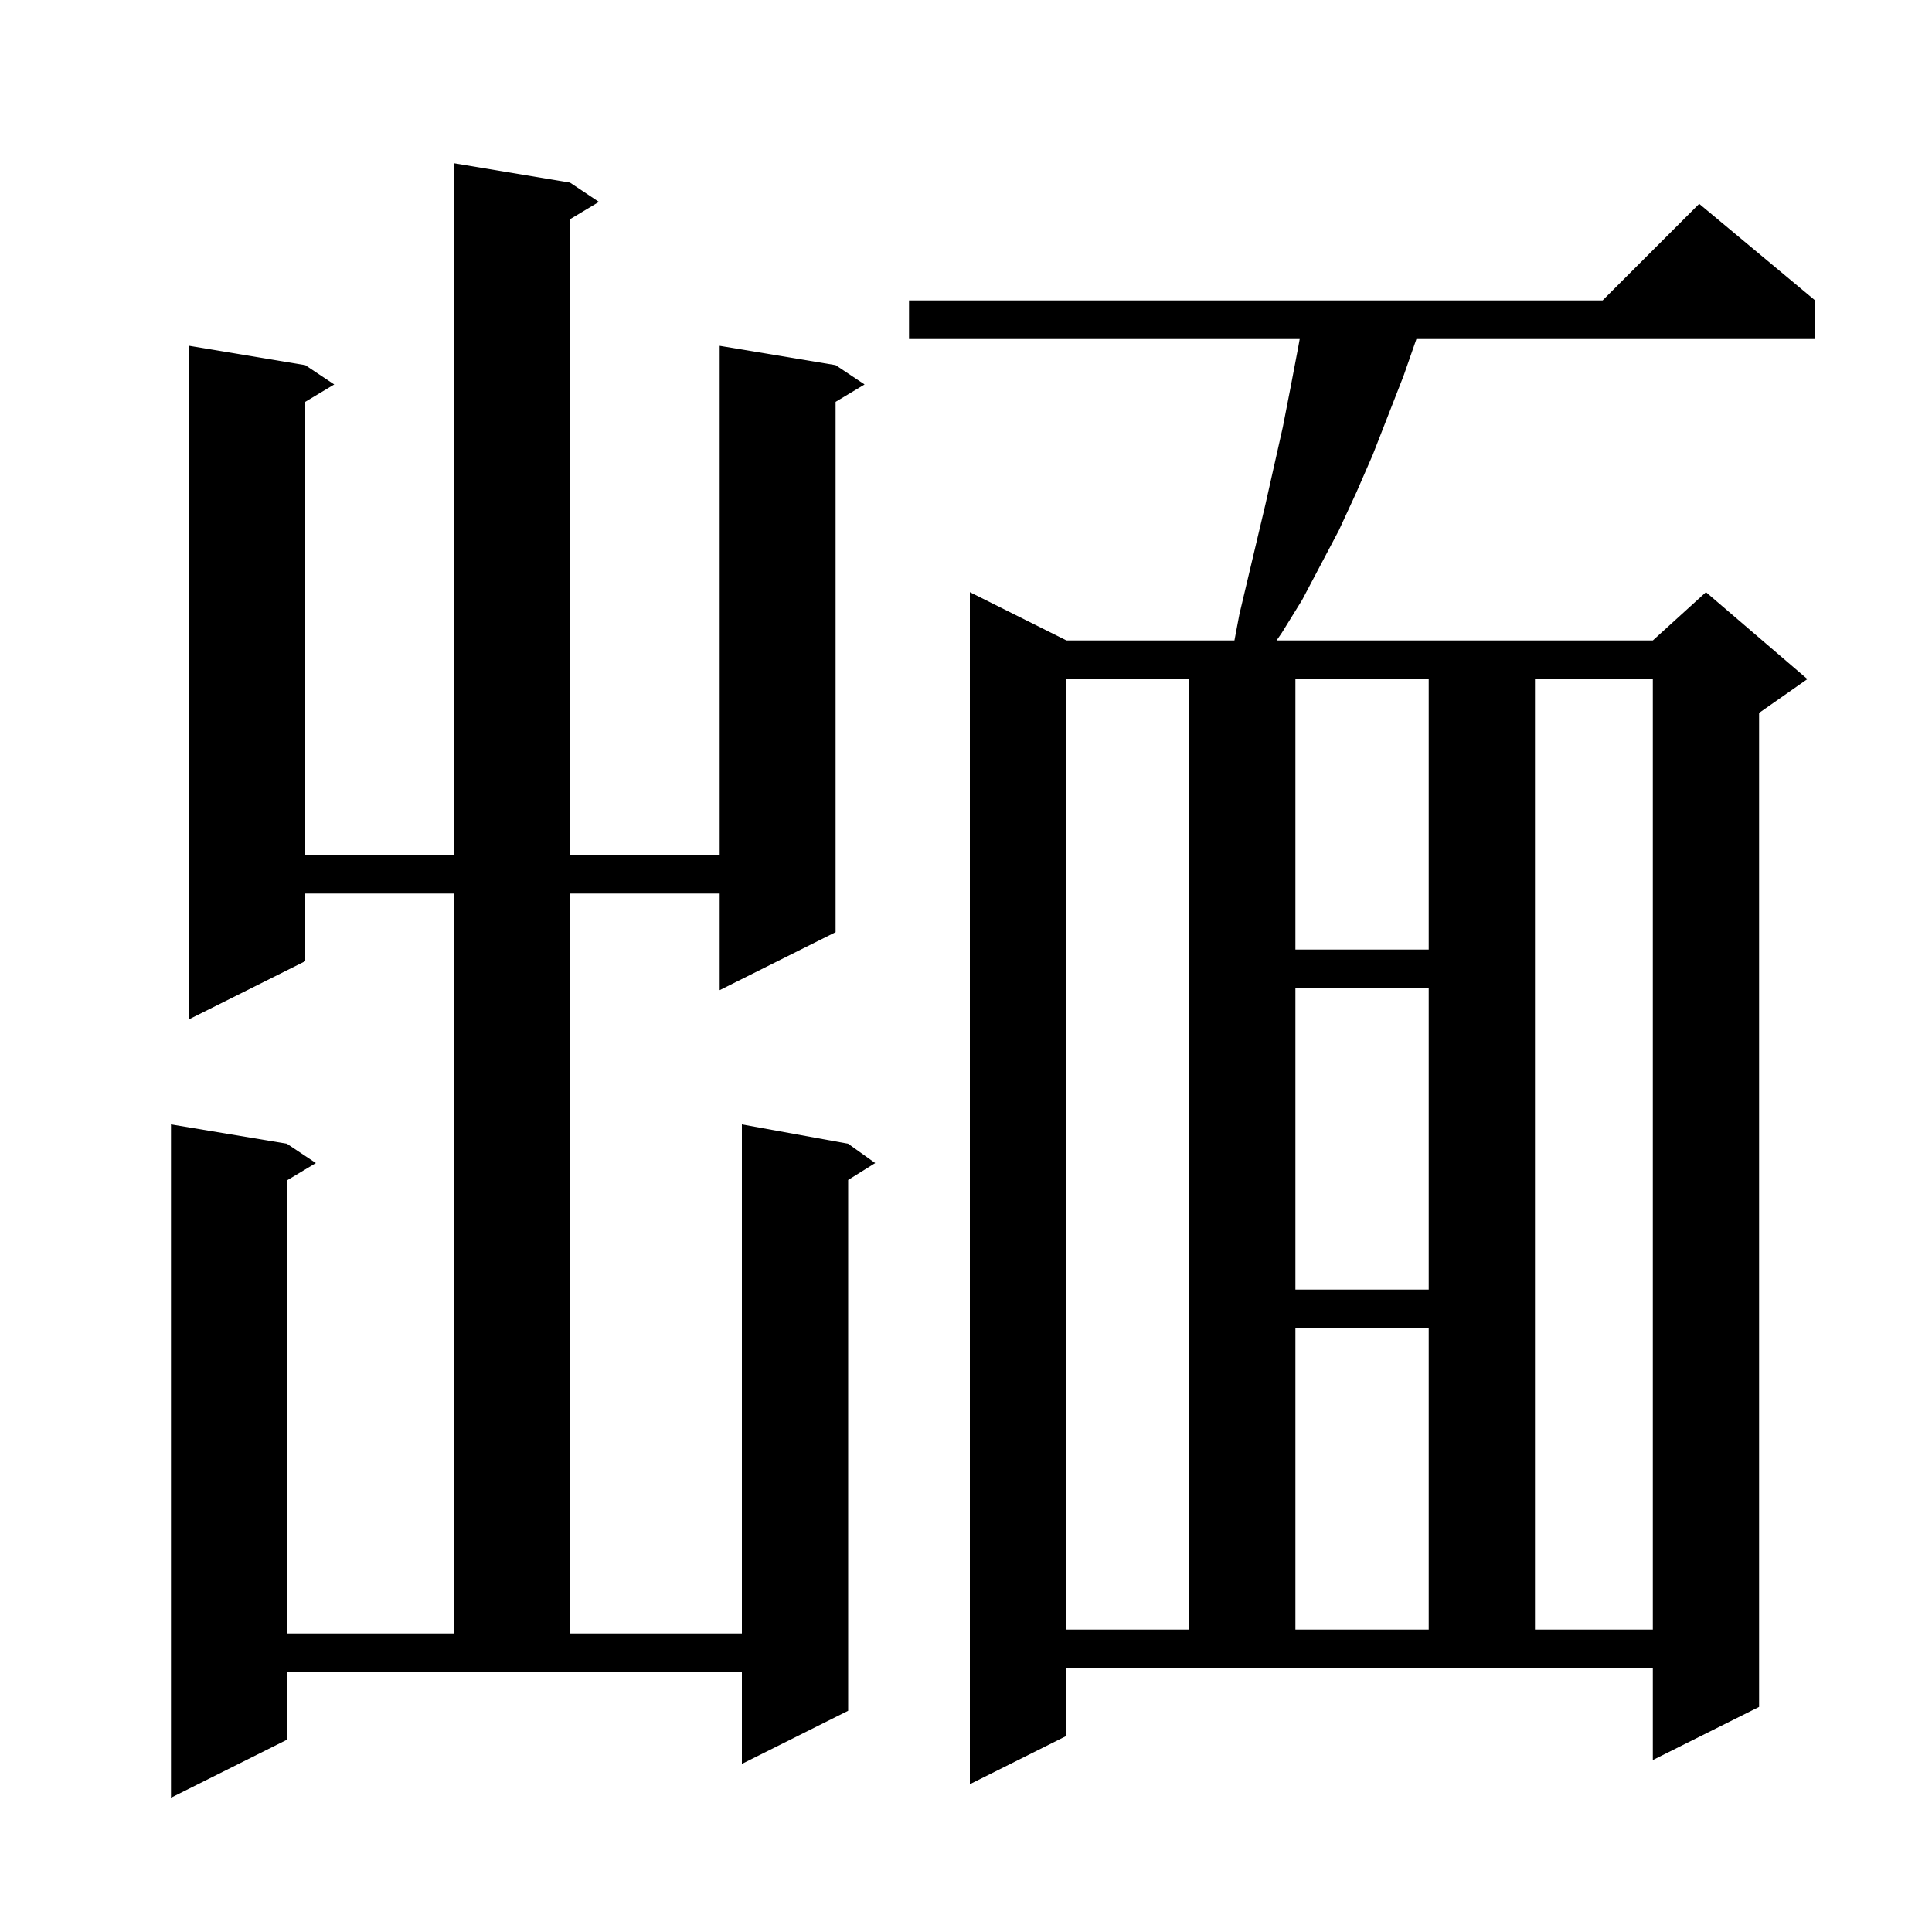
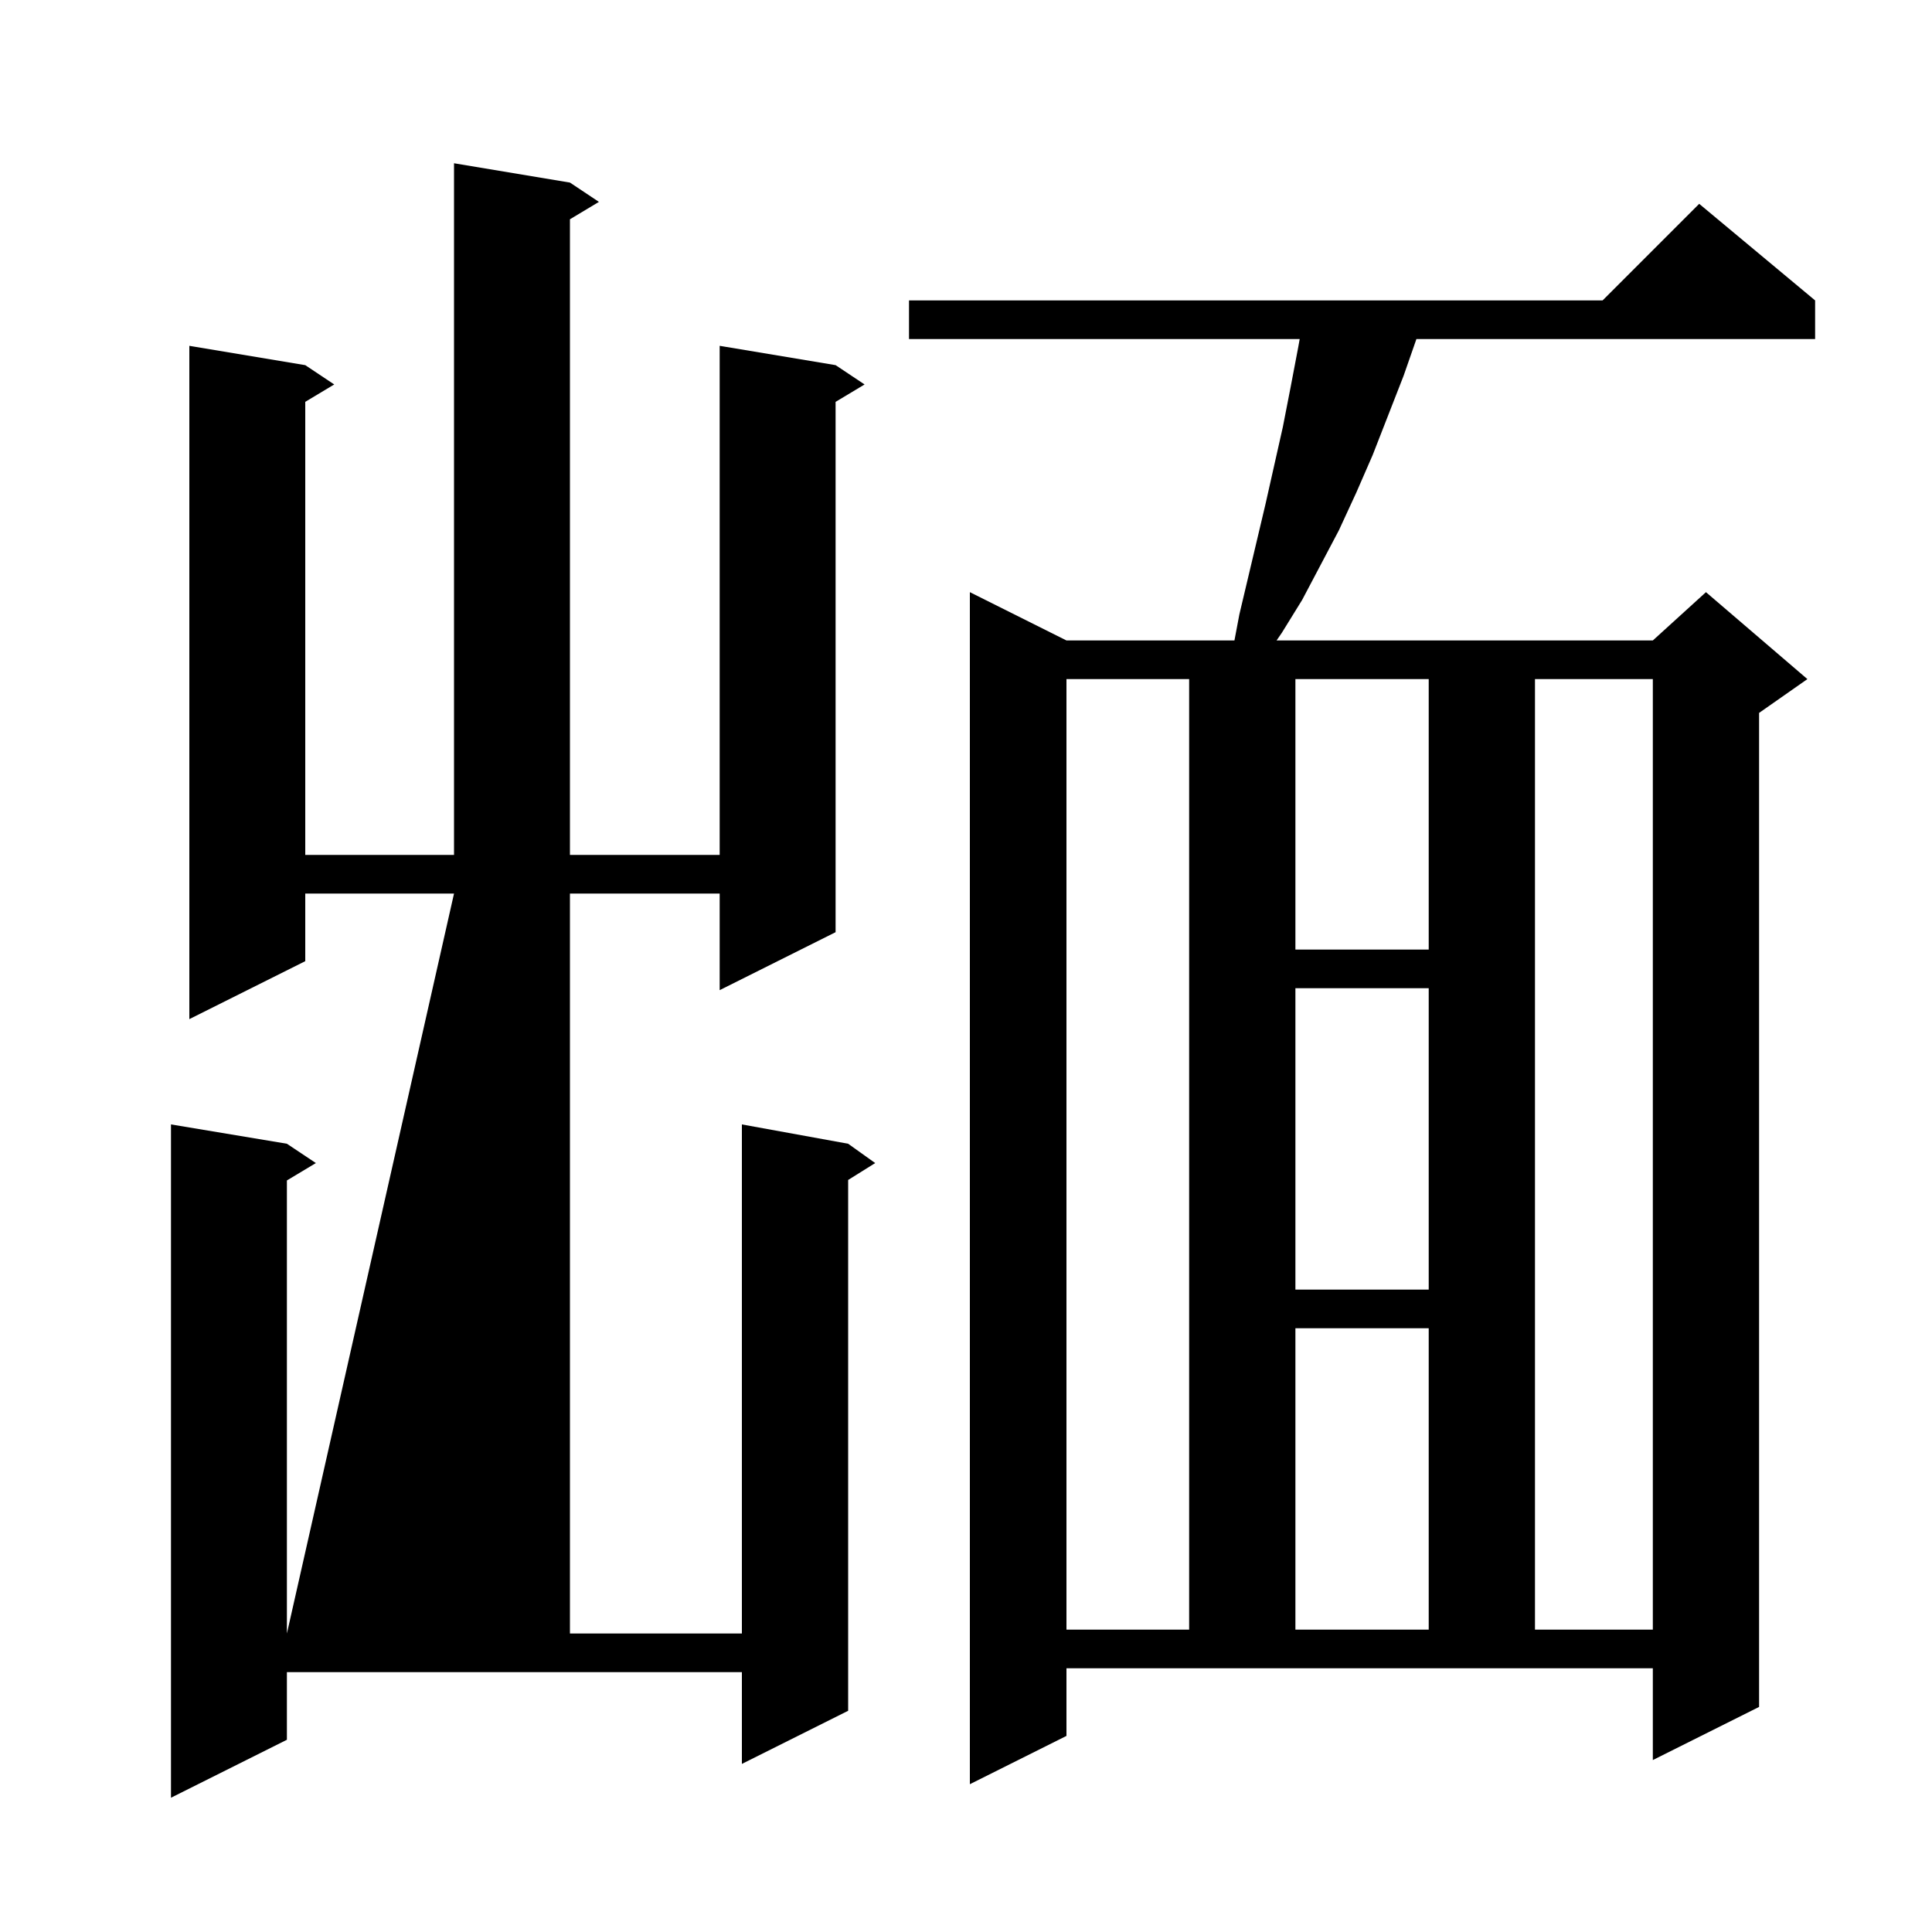
<svg xmlns="http://www.w3.org/2000/svg" version="1.1" baseProfile="full" viewBox="0 0 200 200" width="200" height="200">
  <g fill="currentColor">
-     <path d="M 59.0 18.9 L 62.0 20.9 L 59.0 22.7 L 59.0 88.5 L 74.5 88.5 L 74.5 35.8 L 86.5 37.8 L 89.5 39.8 L 86.5 41.6 L 86.5 96.5 L 74.5 102.5 L 74.5 92.5 L 59.0 92.5 L 59.0 169.1 L 76.8 169.1 L 76.8 116.4 L 87.8 118.4 L 90.6 120.4 L 87.8 122.15 L 87.8 177.1 L 76.8 182.6 L 76.8 173.1 L 29.7 173.1 L 29.7 180.1 L 17.7 186.1 L 17.7 116.4 L 29.7 118.4 L 32.7 120.4 L 29.7 122.2 L 29.7 169.1 L 47.0 169.1 L 47.0 92.5 L 31.6 92.5 L 31.6 99.5 L 19.6 105.5 L 19.6 35.8 L 31.6 37.8 L 34.6 39.8 L 31.6 41.6 L 31.6 88.5 L 47.0 88.5 L 47.0 16.9 Z M 110.4 179.7 L 100.4 184.7 L 100.4 61.3 L 110.4 66.3 L 127.789 66.3 L 128.3 63.6 L 131.0 52.2 L 132.8 44.2 L 133.6 40.1 L 134.4 35.9 L 134.543 35.1 L 94.1 35.1 L 94.1 31.1 L 165.9 31.1 L 175.9 21.1 L 187.9 31.1 L 187.9 35.1 L 146.626 35.1 L 145.3 38.9 L 142.1 47.1 L 140.4 51.0 L 138.6 54.9 L 134.8 62.1 L 132.7 65.5 L 132.15 66.3 L 171.1 66.3 L 176.6 61.3 L 187.1 70.3 L 182.1 73.8 L 182.1 176.7 L 171.1 182.2 L 171.1 172.7 L 110.4 172.7 Z M 110.4 70.3 L 110.4 168.7 L 123.1 168.7 L 123.1 70.3 Z M 134.1 137.5 L 134.1 168.7 L 147.9 168.7 L 147.9 137.5 Z M 158.9 70.3 L 158.9 168.7 L 171.1 168.7 L 171.1 70.3 Z M 134.1 102.3 L 134.1 133.5 L 147.9 133.5 L 147.9 102.3 Z M 134.1 70.3 L 134.1 98.3 L 147.9 98.3 L 147.9 70.3 Z " />
+     <path d="M 59.0 18.9 L 62.0 20.9 L 59.0 22.7 L 59.0 88.5 L 74.5 88.5 L 74.5 35.8 L 86.5 37.8 L 89.5 39.8 L 86.5 41.6 L 86.5 96.5 L 74.5 102.5 L 74.5 92.5 L 59.0 92.5 L 59.0 169.1 L 76.8 169.1 L 76.8 116.4 L 87.8 118.4 L 90.6 120.4 L 87.8 122.15 L 87.8 177.1 L 76.8 182.6 L 76.8 173.1 L 29.7 173.1 L 29.7 180.1 L 17.7 186.1 L 17.7 116.4 L 29.7 118.4 L 32.7 120.4 L 29.7 122.2 L 29.7 169.1 L 47.0 92.5 L 31.6 92.5 L 31.6 99.5 L 19.6 105.5 L 19.6 35.8 L 31.6 37.8 L 34.6 39.8 L 31.6 41.6 L 31.6 88.5 L 47.0 88.5 L 47.0 16.9 Z M 110.4 179.7 L 100.4 184.7 L 100.4 61.3 L 110.4 66.3 L 127.789 66.3 L 128.3 63.6 L 131.0 52.2 L 132.8 44.2 L 133.6 40.1 L 134.4 35.9 L 134.543 35.1 L 94.1 35.1 L 94.1 31.1 L 165.9 31.1 L 175.9 21.1 L 187.9 31.1 L 187.9 35.1 L 146.626 35.1 L 145.3 38.9 L 142.1 47.1 L 140.4 51.0 L 138.6 54.9 L 134.8 62.1 L 132.7 65.5 L 132.15 66.3 L 171.1 66.3 L 176.6 61.3 L 187.1 70.3 L 182.1 73.8 L 182.1 176.7 L 171.1 182.2 L 171.1 172.7 L 110.4 172.7 Z M 110.4 70.3 L 110.4 168.7 L 123.1 168.7 L 123.1 70.3 Z M 134.1 137.5 L 134.1 168.7 L 147.9 168.7 L 147.9 137.5 Z M 158.9 70.3 L 158.9 168.7 L 171.1 168.7 L 171.1 70.3 Z M 134.1 102.3 L 134.1 133.5 L 147.9 133.5 L 147.9 102.3 Z M 134.1 70.3 L 134.1 98.3 L 147.9 98.3 L 147.9 70.3 Z " />
  </g>
</svg>